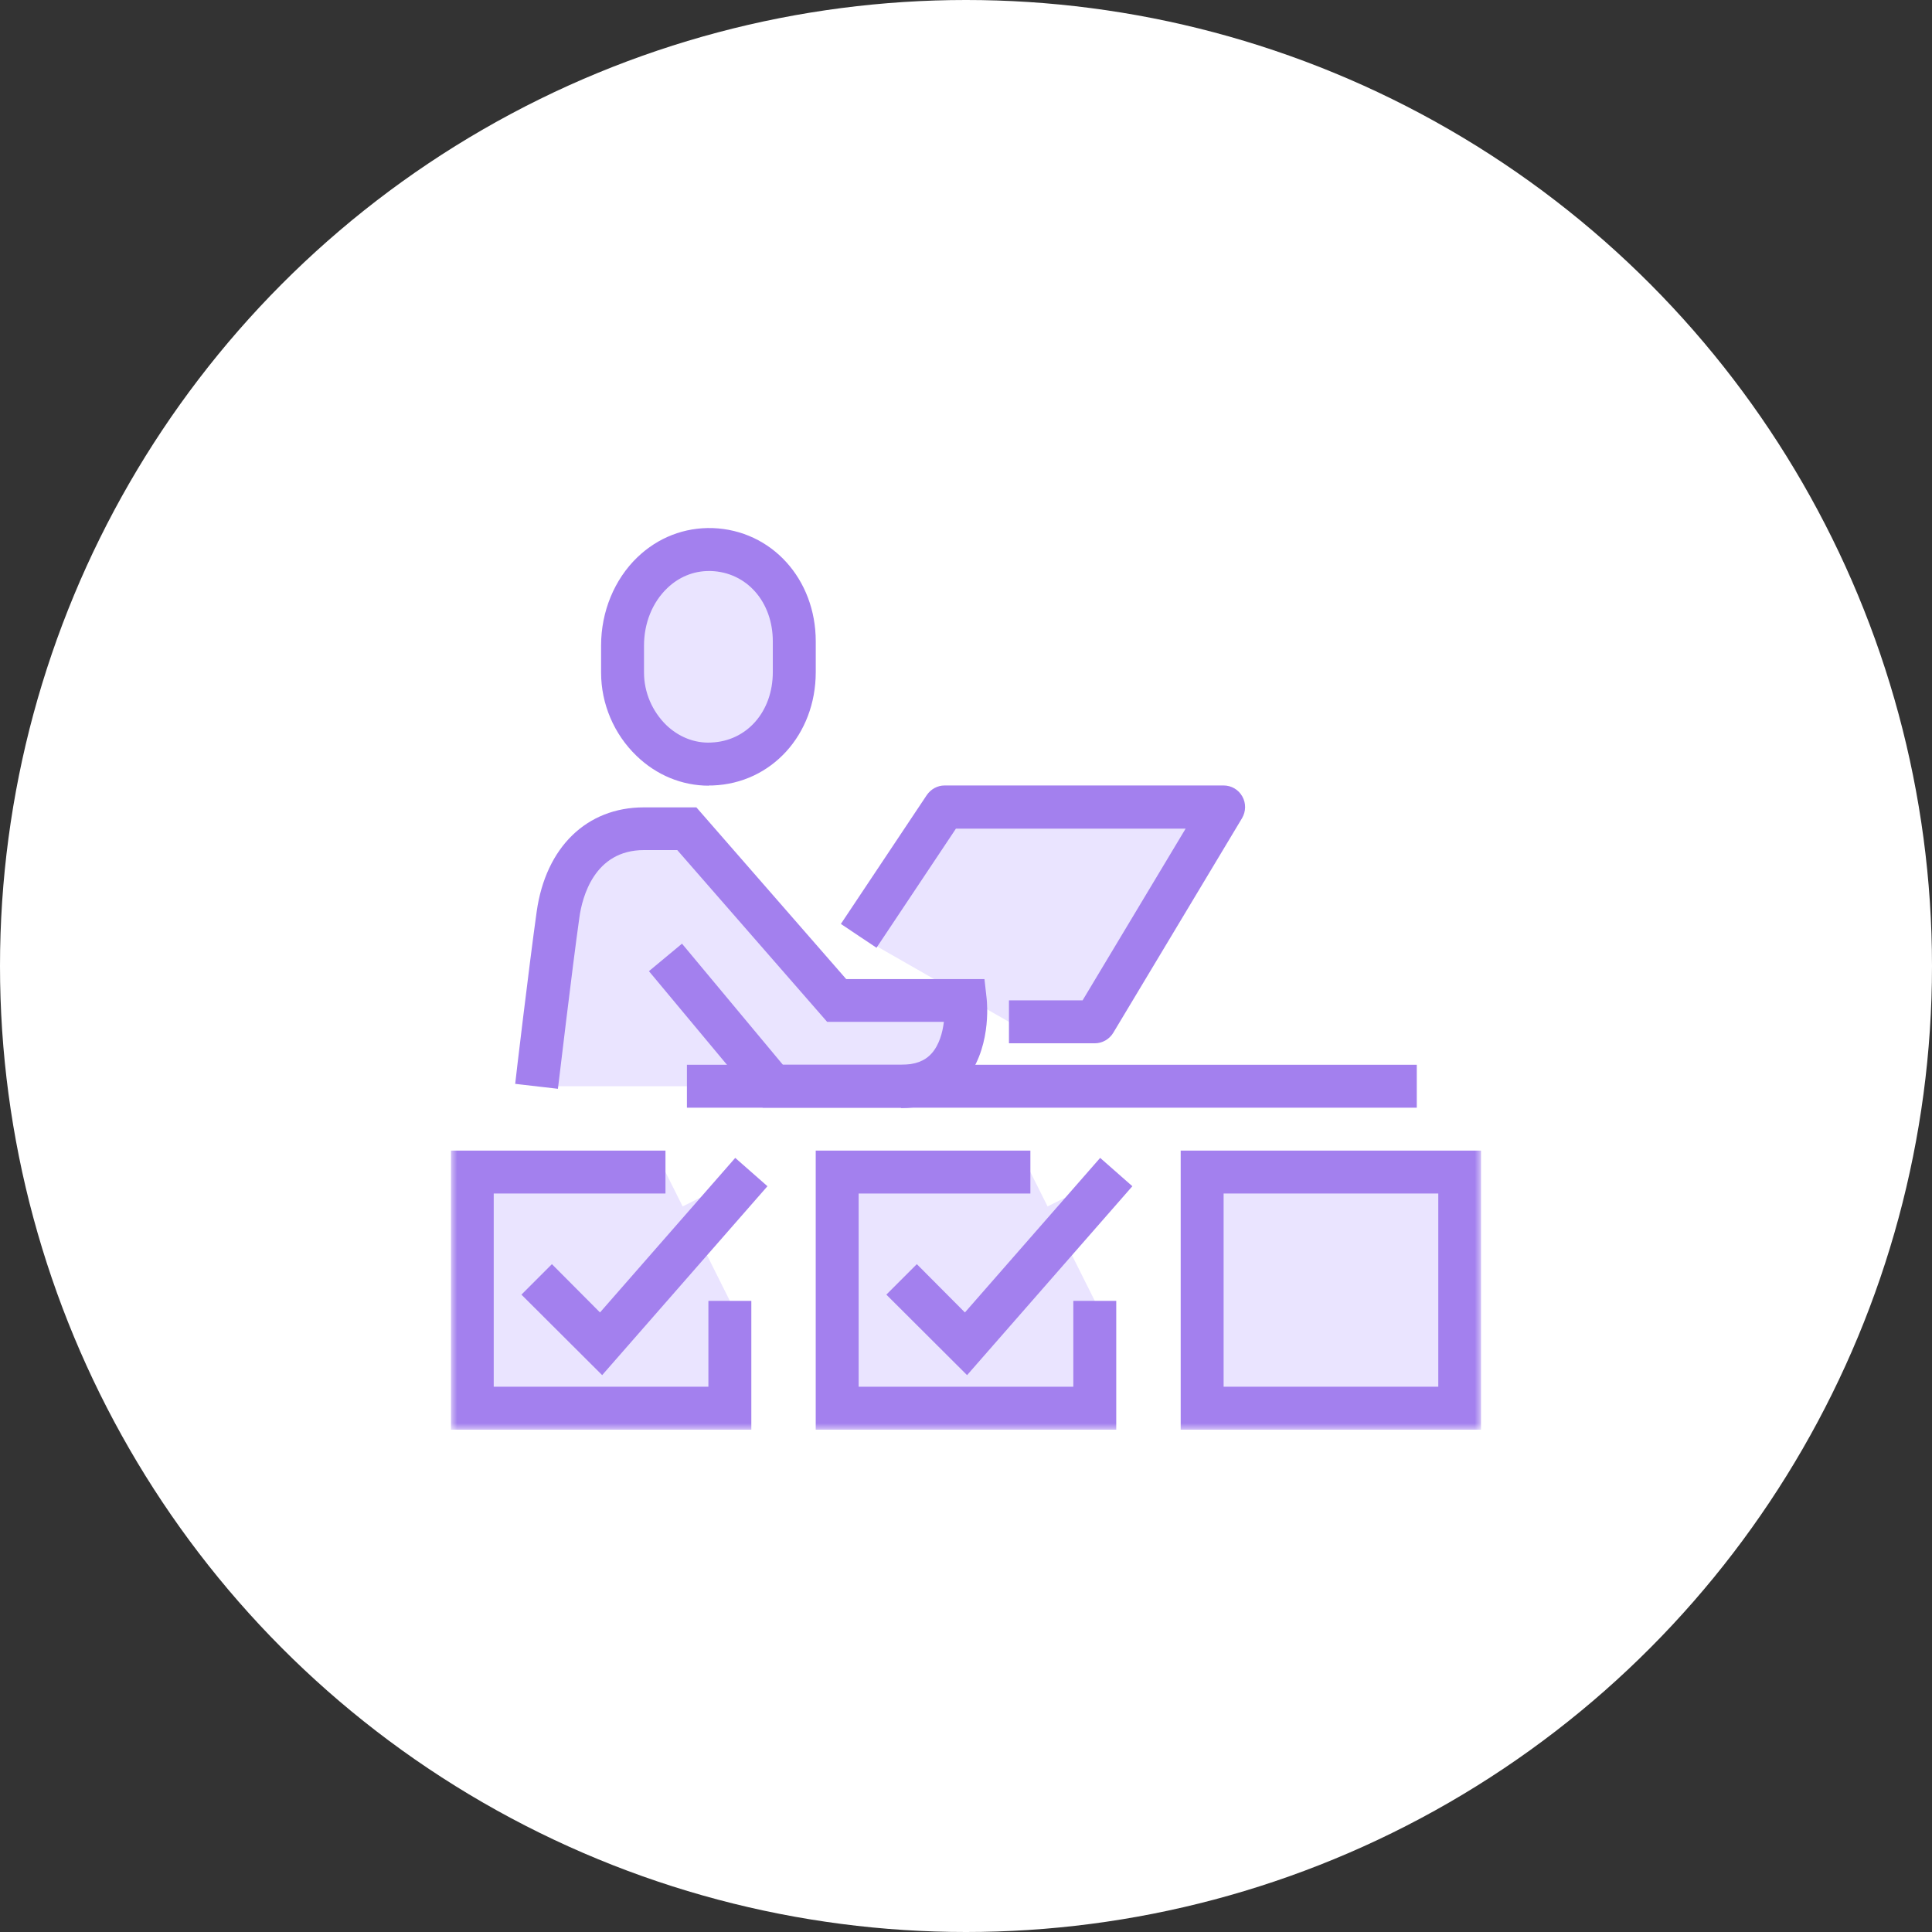
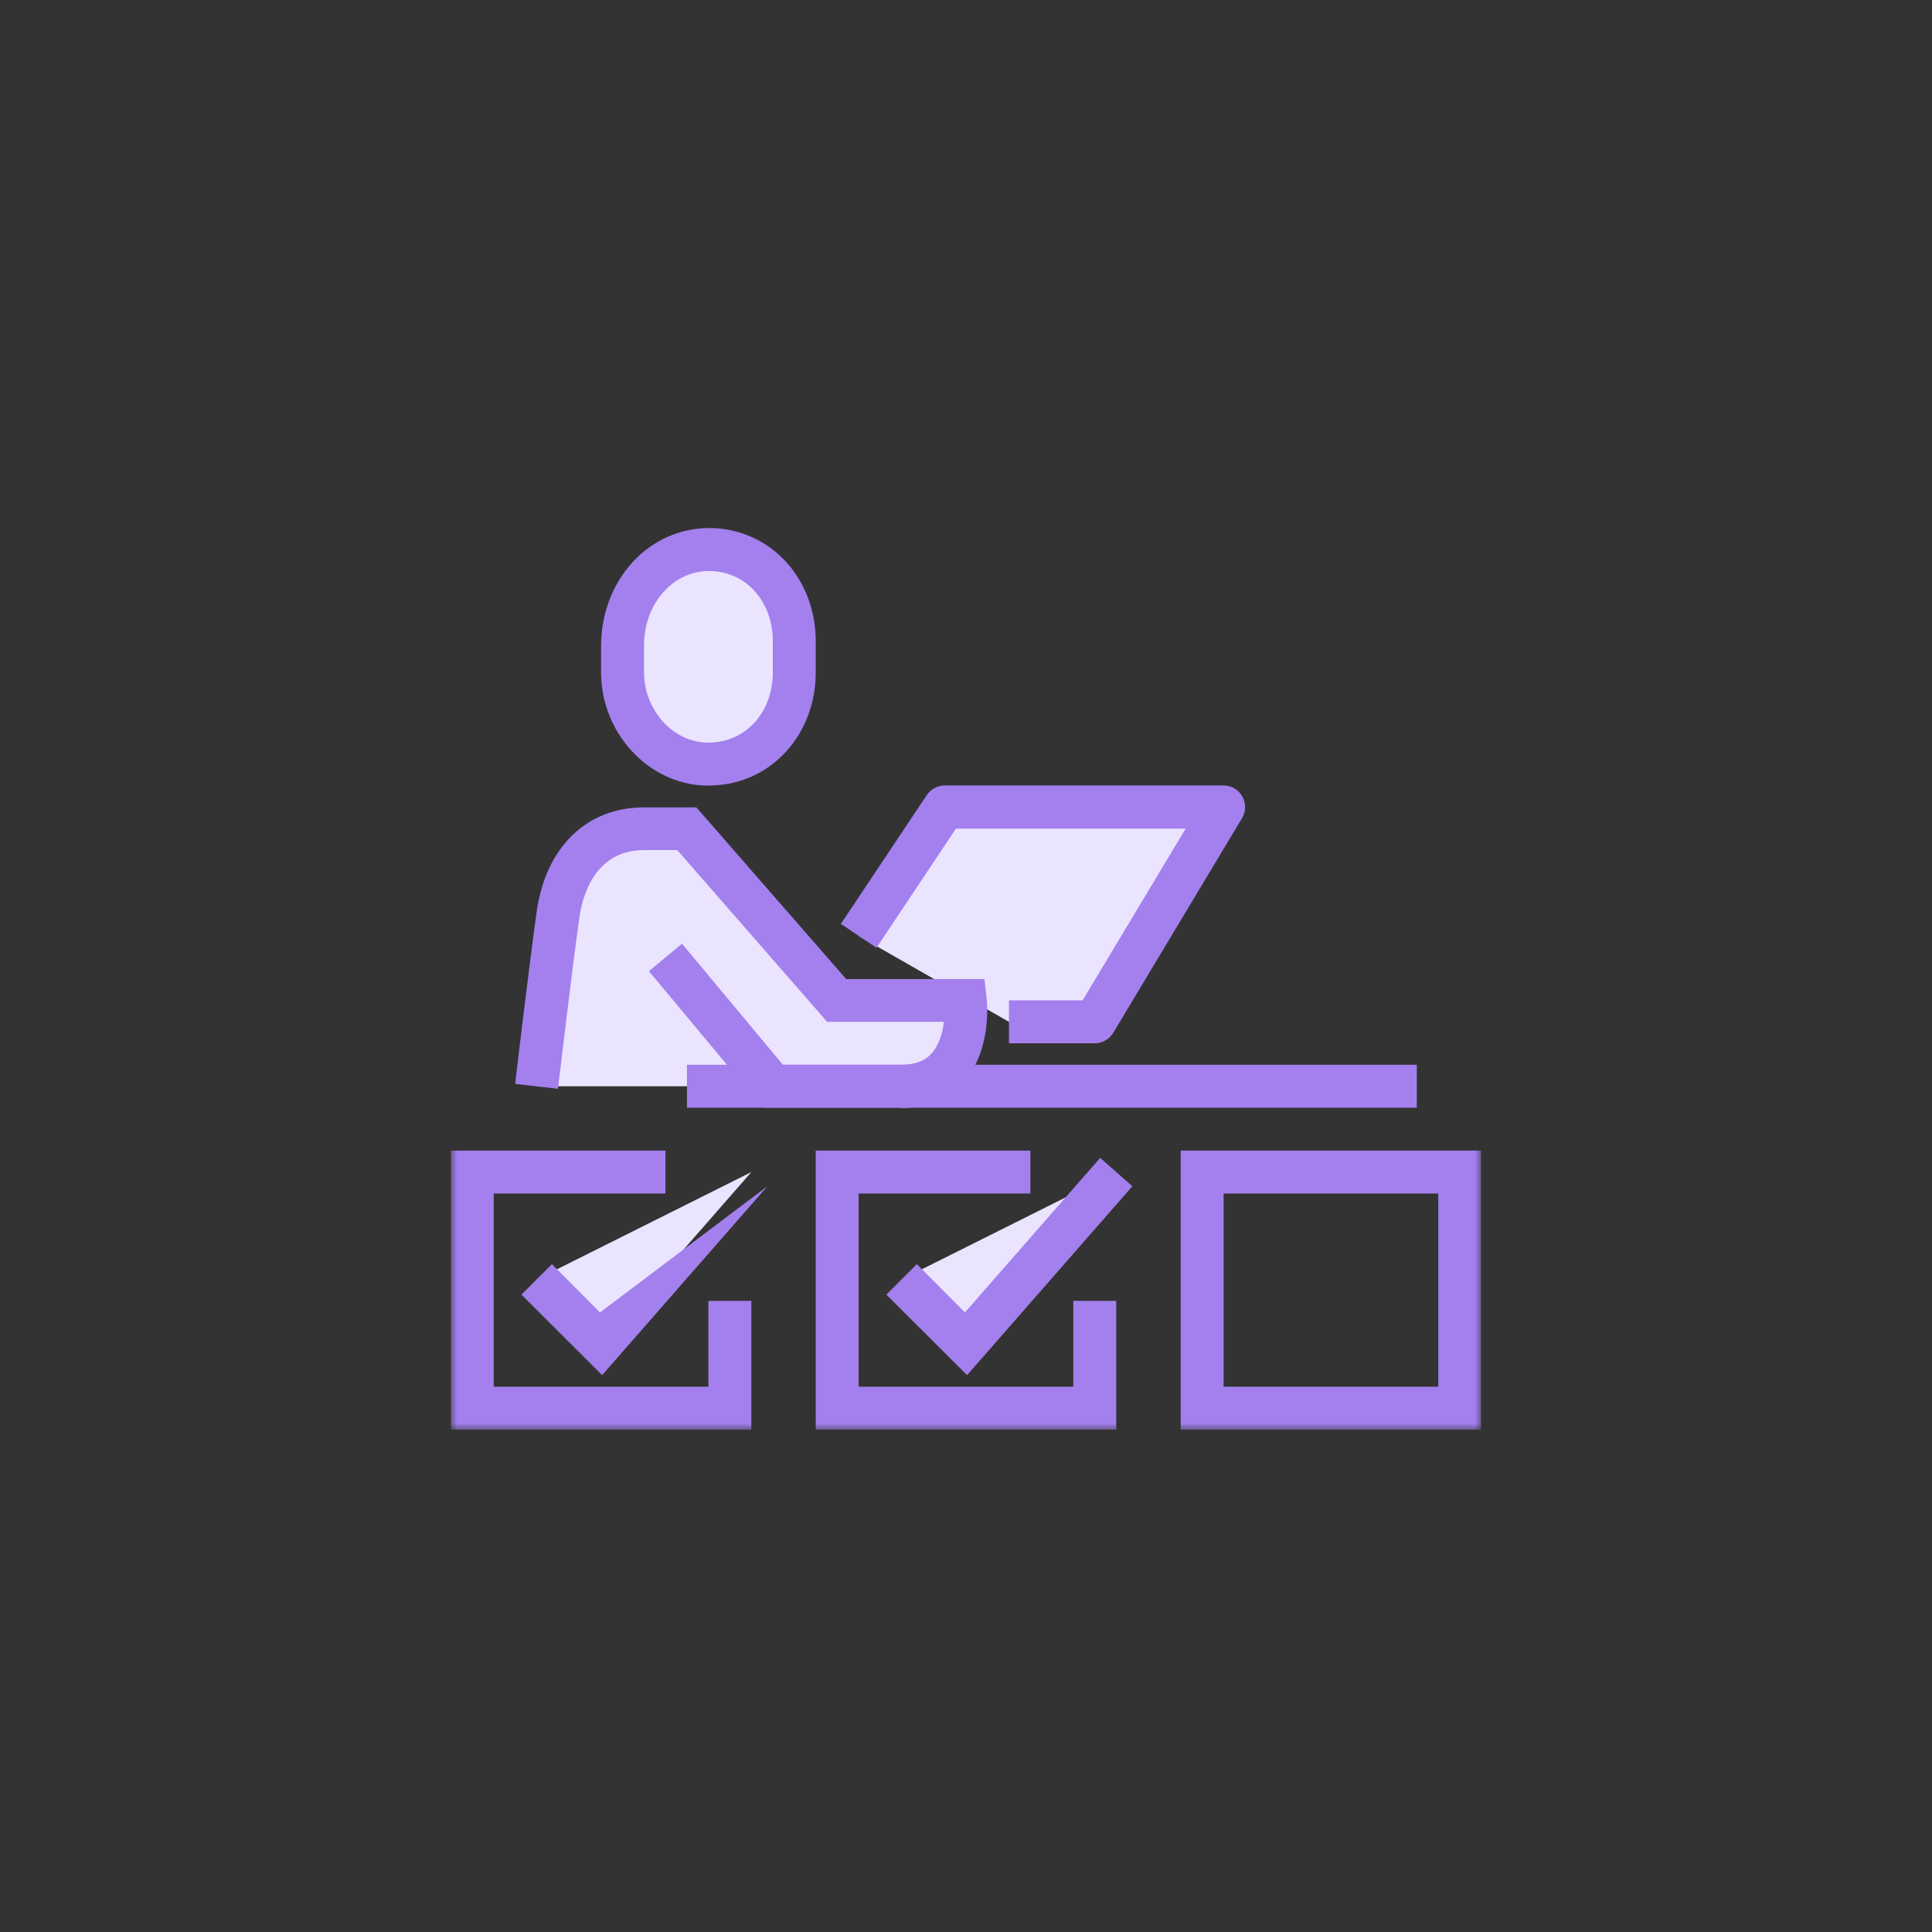
<svg xmlns="http://www.w3.org/2000/svg" width="150" height="150" viewBox="0 0 150 150" fill="none">
  <rect x="0" y="0" width="150" height="150" fill="#333333" stroke="none" />
-   <circle cx="75" cy="75" r="75" fill="white" />
  <g clip-path="url(#clip0_4987_163661)">
    <mask id="mask0_4987_163661" style="mask-type:luminance" maskUnits="userSpaceOnUse" x="35" y="40" width="80" height="71">
      <path d="M115 40H35V111H115V40Z" fill="white" />
    </mask>
    <g mask="url(#mask0_4987_163661)">
-       <path d="M85 101V109.333H65V91H80" fill="#EAE4FF" />
      <path d="M70 99.333L75 104.333L86.667 91" fill="#EAE4FF" />
-       <path d="M113.336 91H93.336V109.333H113.336V91Z" fill="#EAE4FF" />
-       <path d="M56.668 101V109.333H36.668V91H51.668" fill="#EAE4FF" />
      <path d="M41.668 99.333L46.668 104.333L58.335 91" fill="#EAE4FF" />
      <path d="M55.269 59.334C51.419 59.484 48.336 56.101 48.336 52.234V50.135C48.336 45.918 51.419 42.535 55.269 42.684C59.119 42.834 61.669 45.968 61.669 49.818V52.201C61.669 56.051 59.069 59.201 55.269 59.334Z" fill="#EAE4FF" />
      <path d="M41.668 84.336C41.668 84.336 42.768 75.069 43.335 71.003C43.901 66.936 46.335 64.336 50.001 64.336H53.335L64.968 77.669H74.968C74.968 77.669 75.718 84.336 69.968 84.336H60.001L54.285 77.486L58.335 84.336" fill="#EAE4FF" />
      <path d="M66.668 72.668L73.335 62.668H95.001L85.001 79.335H78.335" fill="#EAE4FF" />
      <path d="M86.665 110.999H63.332V89.332H79.999V92.665H66.665V107.665H83.332V100.999H86.665V110.999Z" fill="#A380EE" />
      <path d="M75.083 106.765L68.816 100.515L71.183 98.148L74.916 101.898L85.416 89.898L87.916 92.098L75.083 106.765Z" fill="#A380EE" />
      <path d="M115.001 110.999H91.668V89.332H115.001V110.999ZM95.001 107.665H111.668V92.665H95.001V107.665Z" fill="#A380EE" />
      <path d="M58.333 110.999H35V89.332H51.667V92.665H38.333V107.665H55V100.999H58.333V110.999Z" fill="#A380EE" />
-       <path d="M46.751 106.765L40.484 100.515L42.851 98.148L46.584 101.898L57.084 89.898L59.584 92.098L46.751 106.765Z" fill="#A380EE" />
+       <path d="M46.751 106.765L40.484 100.515L42.851 98.148L46.584 101.898L59.584 92.098L46.751 106.765Z" fill="#A380EE" />
      <path d="M55.035 61C52.951 61 50.968 60.183 49.418 58.683C47.668 57 46.668 54.65 46.668 52.217V50.117C46.668 47.483 47.701 44.983 49.485 43.267C51.085 41.733 53.135 40.933 55.335 41C59.901 41.167 63.335 44.95 63.335 49.8V52.183C63.335 57.033 59.901 60.817 55.335 60.983C55.235 60.983 55.135 60.983 55.035 60.983V61ZM55.035 44.333C53.835 44.333 52.701 44.8 51.801 45.667C50.651 46.767 50.001 48.383 50.001 50.117V52.217C50.001 53.75 50.635 55.217 51.718 56.283C52.685 57.217 53.935 57.717 55.201 57.65C57.985 57.55 60.001 55.25 60.001 52.183V49.8C60.001 46.733 57.985 44.433 55.201 44.333C55.151 44.333 55.085 44.333 55.035 44.333Z" fill="#A380EE" />
      <path d="M69.967 86H59.217L50.383 75.4L52.95 73.267L60.783 82.667H69.967C71.033 82.667 71.8 82.384 72.333 81.784C72.917 81.134 73.183 80.167 73.283 79.334H64.217L52.583 66H50C46.133 66 45.2 69.667 44.983 71.234C44.417 75.234 43.333 84.434 43.317 84.534L40 84.15C40 84.05 41.1 74.817 41.667 70.784C42.367 65.784 45.55 62.684 49.983 62.684H54.067L65.7 76.017H76.433L76.6 77.5C76.65 77.917 76.983 81.584 74.8 84.034C73.983 84.95 72.483 86.034 69.95 86.034L69.967 86Z" fill="#A380EE" />
      <path d="M85.002 81.001H78.335V77.668H84.052L92.052 64.334H74.219L68.052 73.584L65.285 71.734L71.952 61.734C72.269 61.268 72.785 60.984 73.335 60.984H95.002C95.602 60.984 96.152 61.301 96.452 61.834C96.752 62.368 96.735 63.001 96.435 63.518L86.435 80.184C86.135 80.684 85.585 81.001 85.002 81.001Z" fill="#A380EE" />
      <path d="M109.999 82.668H53.332V86.001H109.999V82.668Z" fill="#A380EE" />
    </g>
  </g>
  <defs>
    <clipPath id="clip0_4987_163661">
      <rect width="80" height="71" fill="white" transform="translate(35 40)" />
    </clipPath>
  </defs>
</svg>